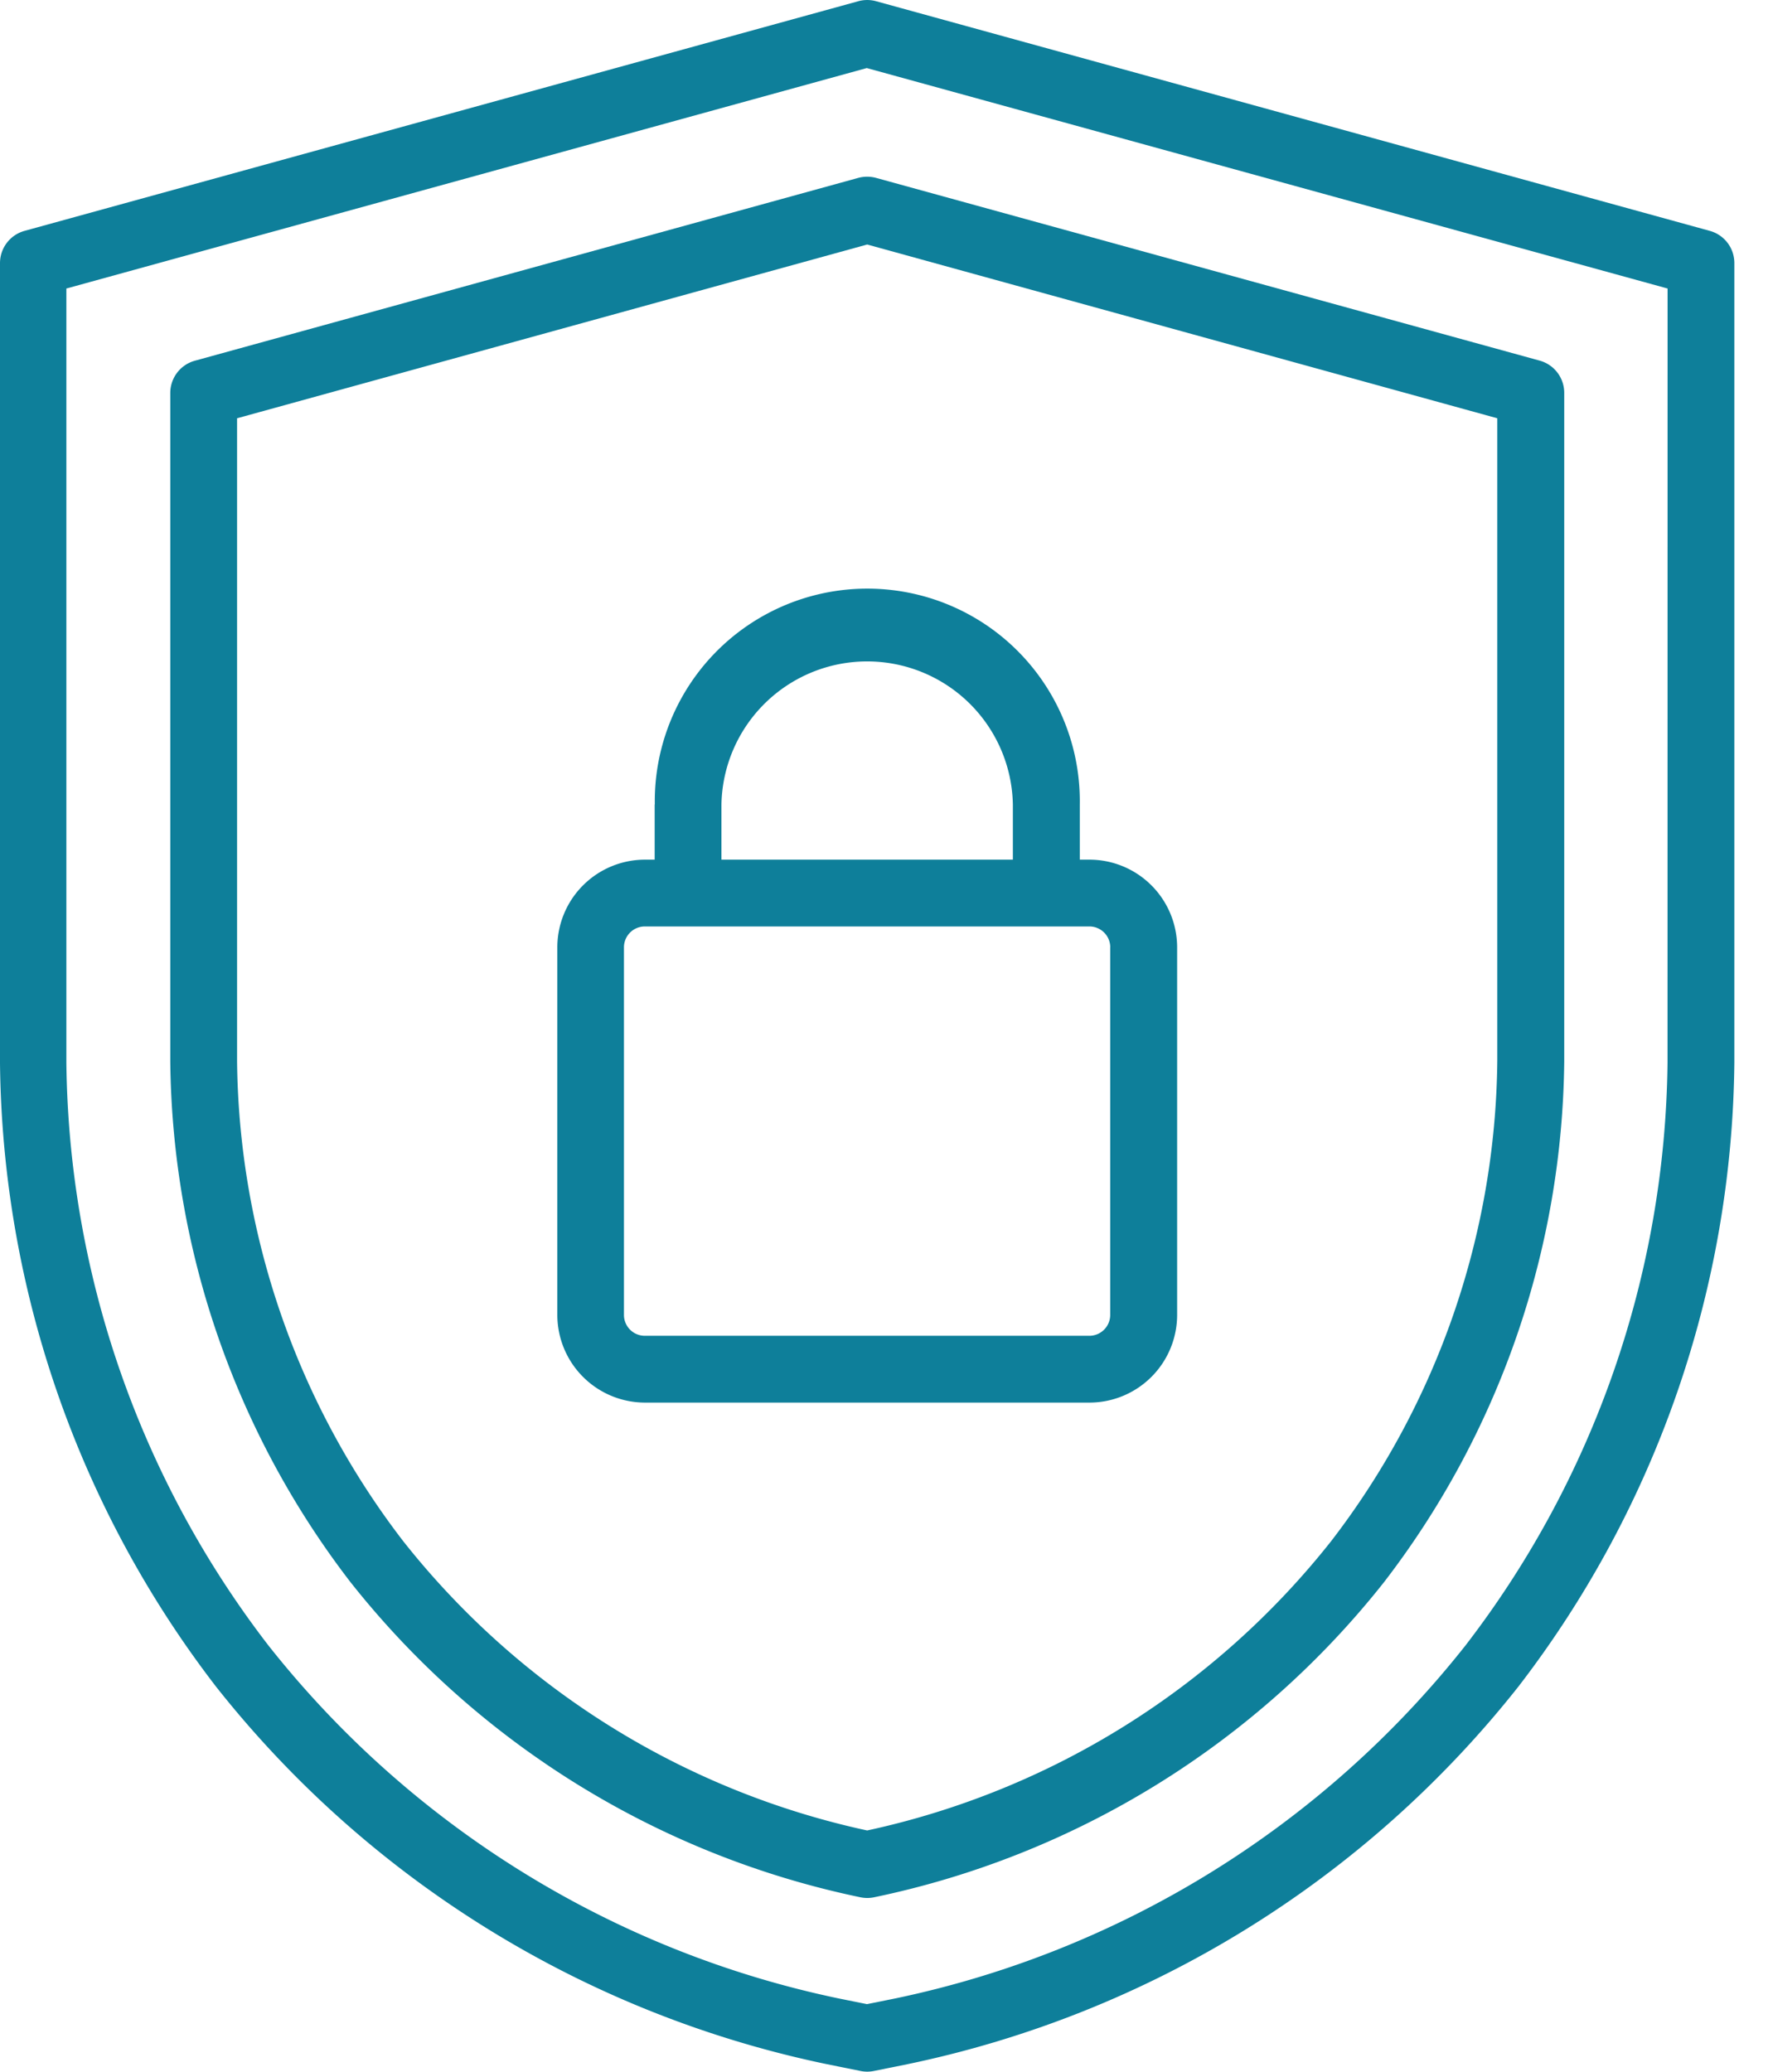
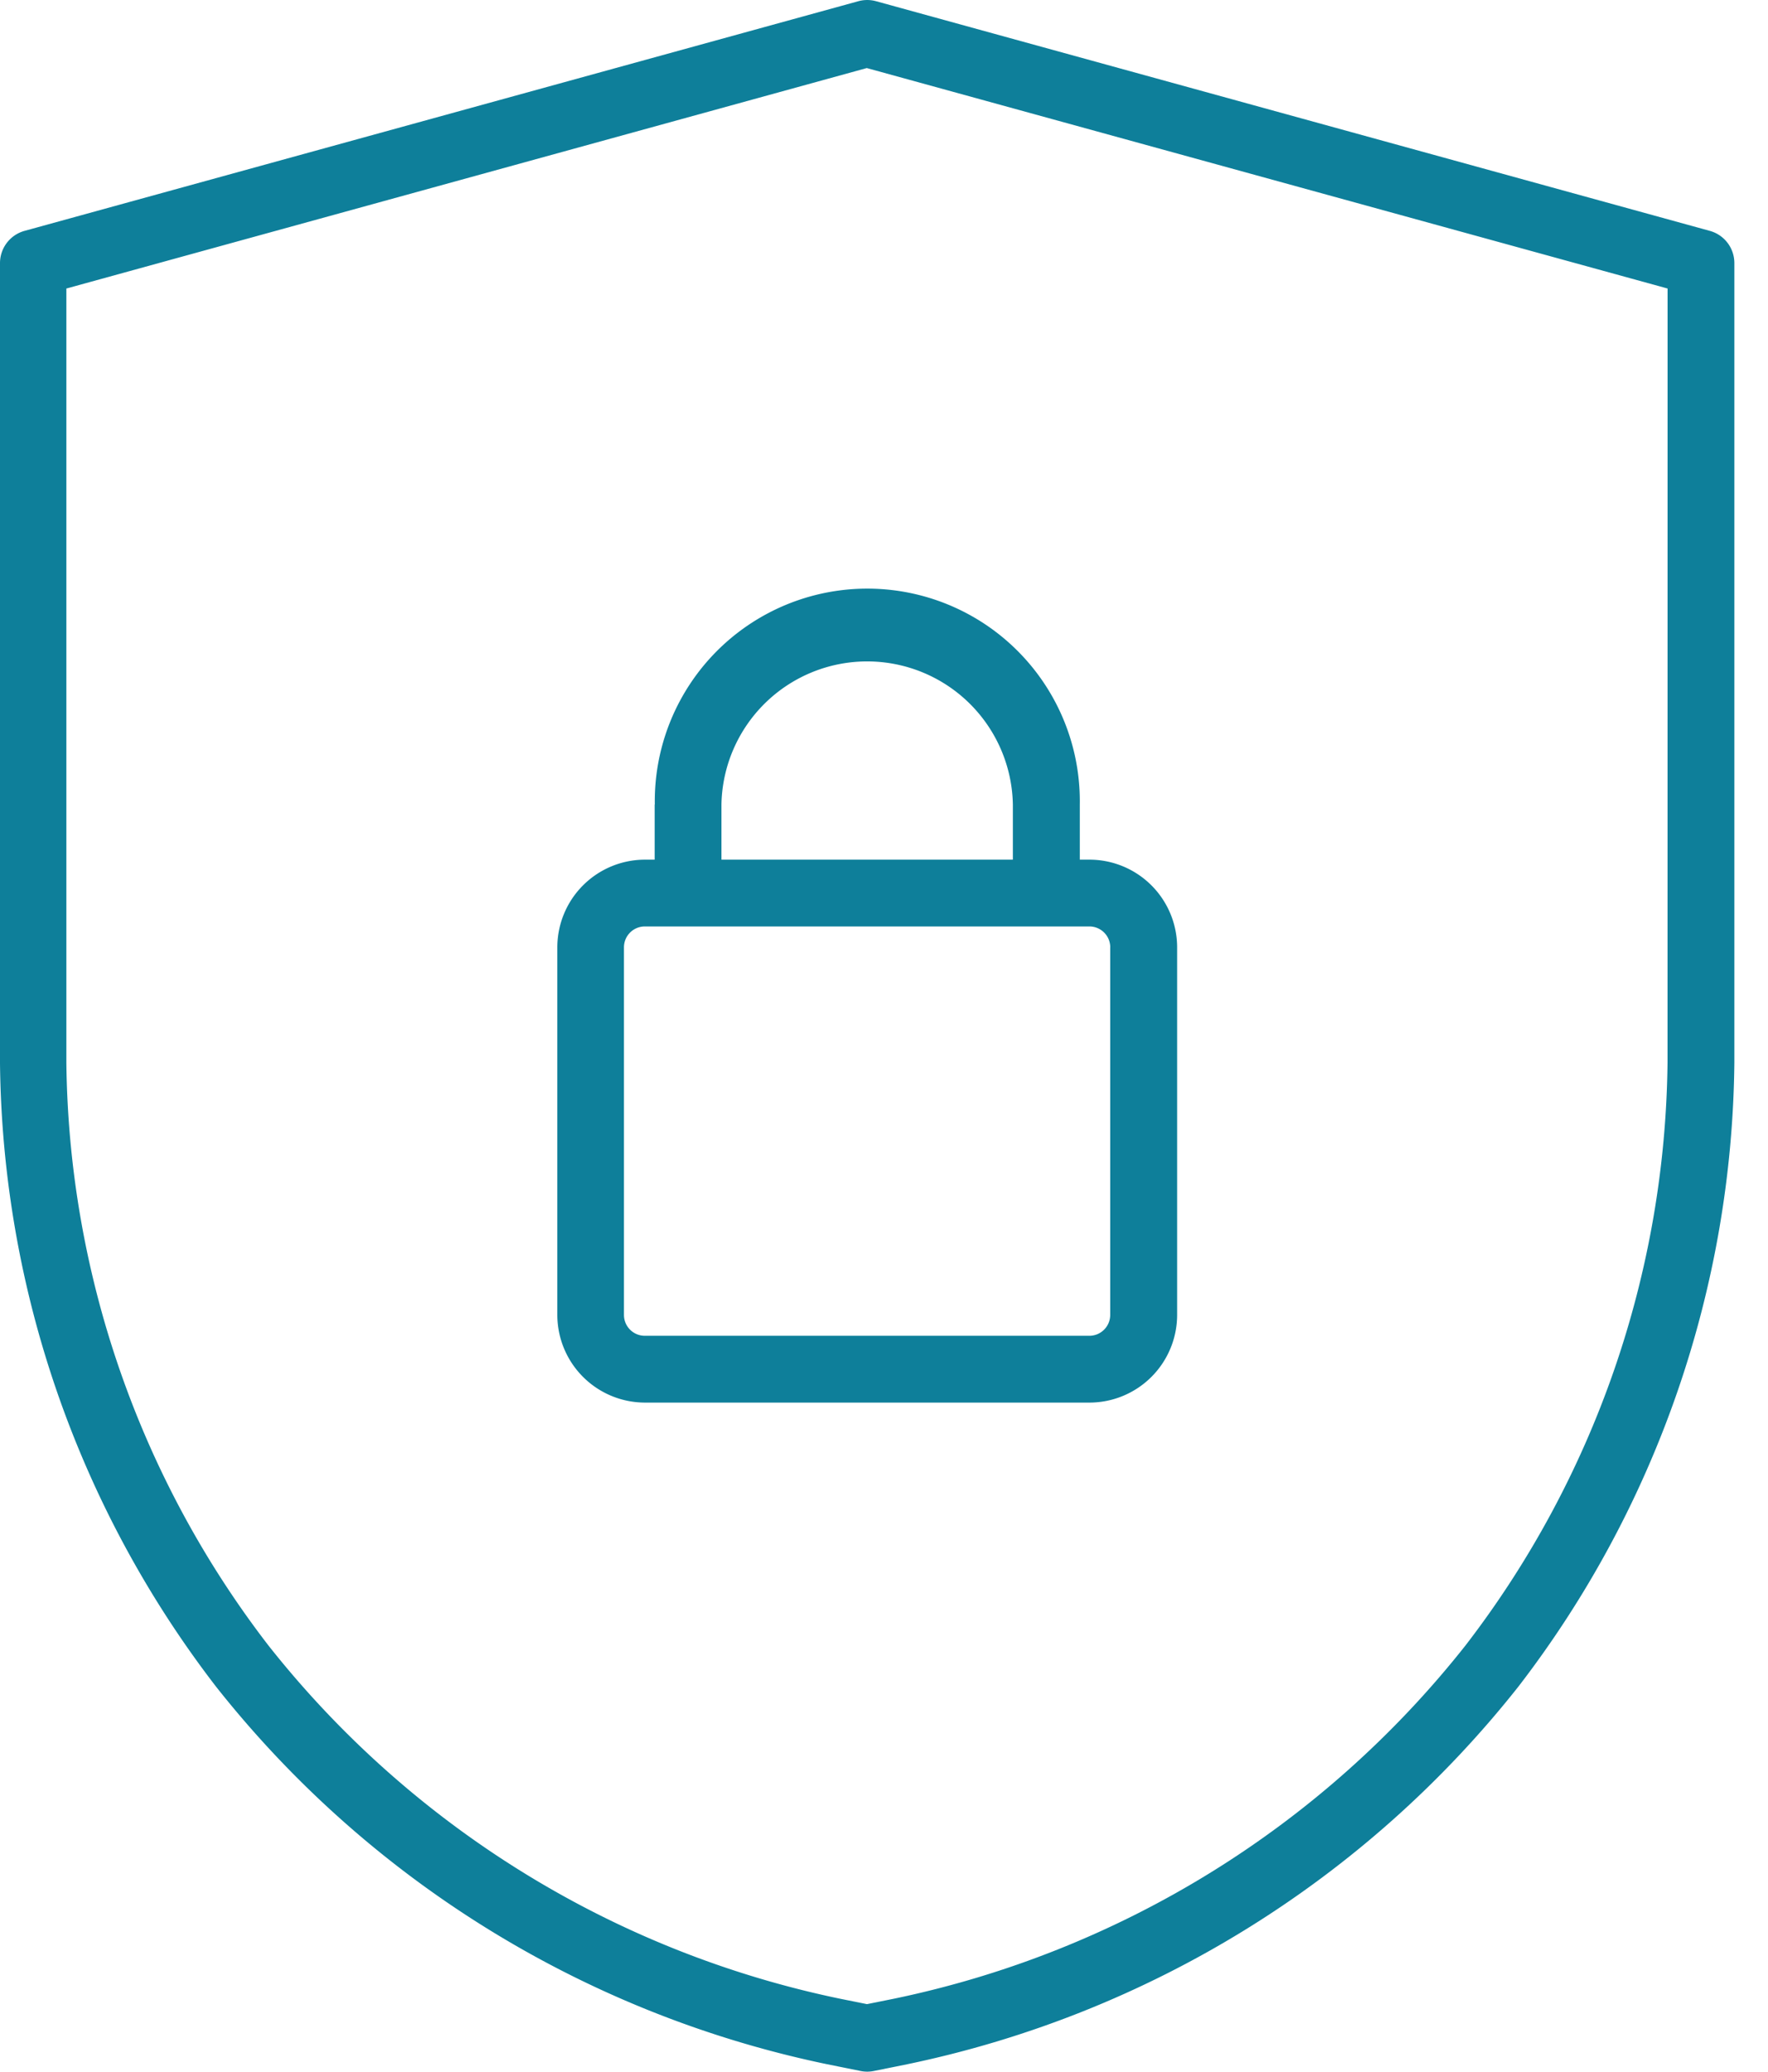
<svg xmlns="http://www.w3.org/2000/svg" width="35" height="41" viewBox="0 0 35 41">
  <defs>
    <clipPath id="clip-Privacy_Protection">
      <rect width="35" height="41" />
    </clipPath>
  </defs>
  <g id="Privacy_Protection" data-name="Privacy Protection" clip-path="url(#clip-Privacy_Protection)">
    <g id="Group_54" data-name="Group 54" transform="translate(-62.3 -24.5)">
      <path id="Path_64" data-name="Path 64" d="M96.148,29.069,79.643,24.524a.659.659,0,0,0-.351,0L62.786,29.069a.662.662,0,0,0-.486.637V45.541a20.578,20.578,0,0,0,4.274,12.335,20.808,20.808,0,0,0,12.094,7.475l.668.135a.659.659,0,0,0,.263,0l.668-.135A20.818,20.818,0,0,0,92.36,57.877a20.575,20.575,0,0,0,4.274-12.341V29.707A.661.661,0,0,0,96.148,29.069Zm-.837,16.46a19.24,19.24,0,0,1-4,11.536A19.464,19.464,0,0,1,80,64.055l-.537.108-.537-.108a19.464,19.464,0,0,1-11.312-6.99,19.236,19.236,0,0,1-4-11.529V30.21l15.845-4.363L95.312,30.21Z" fill="#0e7f9a" />
-       <path id="Path_65" data-name="Path 65" d="M114.151,64.181,101.016,67.8a.662.662,0,0,0-.486.637V81.671a17.174,17.174,0,0,0,3.566,10.3,17.382,17.382,0,0,0,10.1,6.239.659.659,0,0,0,.263,0,17.379,17.379,0,0,0,10.1-6.239,17.177,17.177,0,0,0,3.566-10.3V68.435a.661.661,0,0,0-.486-.637L114.5,64.181A.677.677,0,0,0,114.151,64.181ZM126.8,68.939V81.66a15.837,15.837,0,0,1-3.288,9.5,16.034,16.034,0,0,1-9.186,5.727,16.026,16.026,0,0,1-9.186-5.727,15.848,15.848,0,0,1-3.288-9.493V68.939L114.326,65.5Z" transform="translate(-34.859 -36.161)" fill="#0e7f9a" />
      <path id="Path_66" data-name="Path 66" d="M189.357,161.557v1.092h-.192a1.737,1.737,0,0,0-1.735,1.735v7.275a1.737,1.737,0,0,0,1.735,1.735h8.8a1.737,1.737,0,0,0,1.735-1.735v-7.275a1.737,1.737,0,0,0-1.735-1.735h-.192v-1.092a4.207,4.207,0,1,0-8.413,0Zm9.018,2.827v7.275a.413.413,0,0,1-.413.413h-8.8a.413.413,0,0,1-.413-.413v-7.275a.413.413,0,0,1,.413-.413h8.8A.413.413,0,0,1,198.376,164.383Zm-1.927-2.827v1.092h-5.769v-1.092a2.885,2.885,0,0,1,5.769,0Z" transform="translate(-114.097 -121.136)" fill="#0e7f9a" />
    </g>
  </g>
</svg>